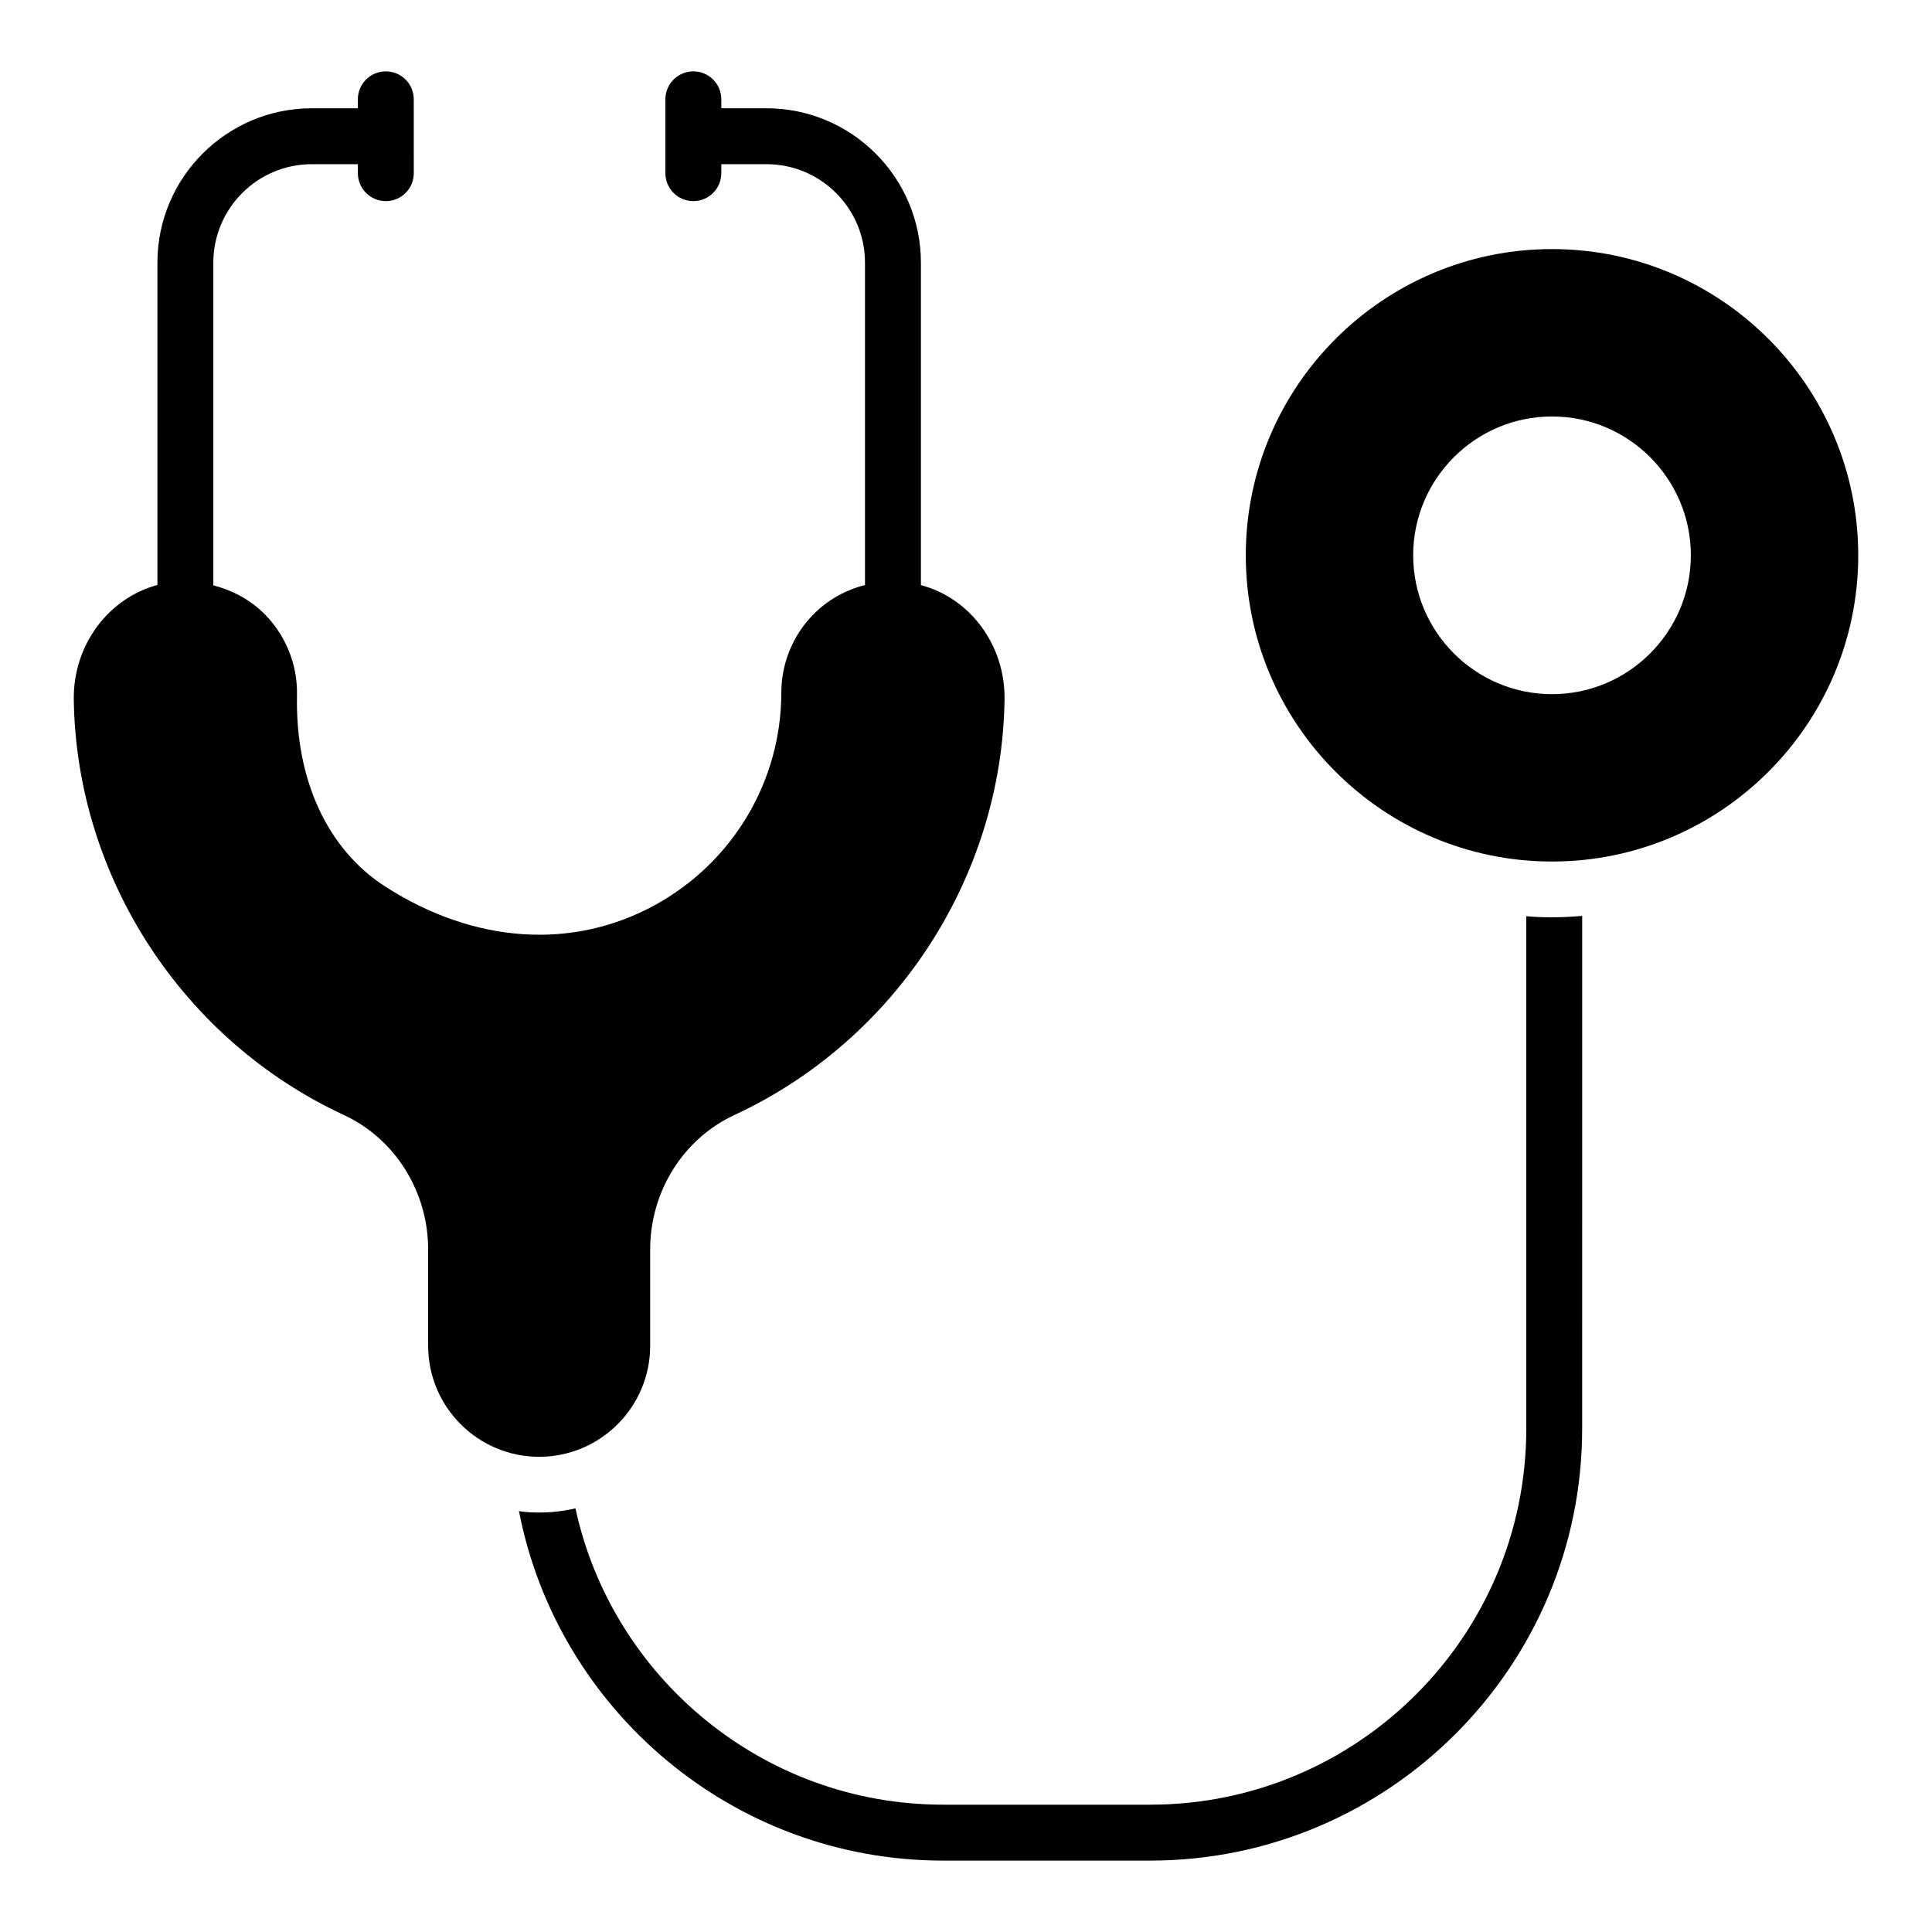
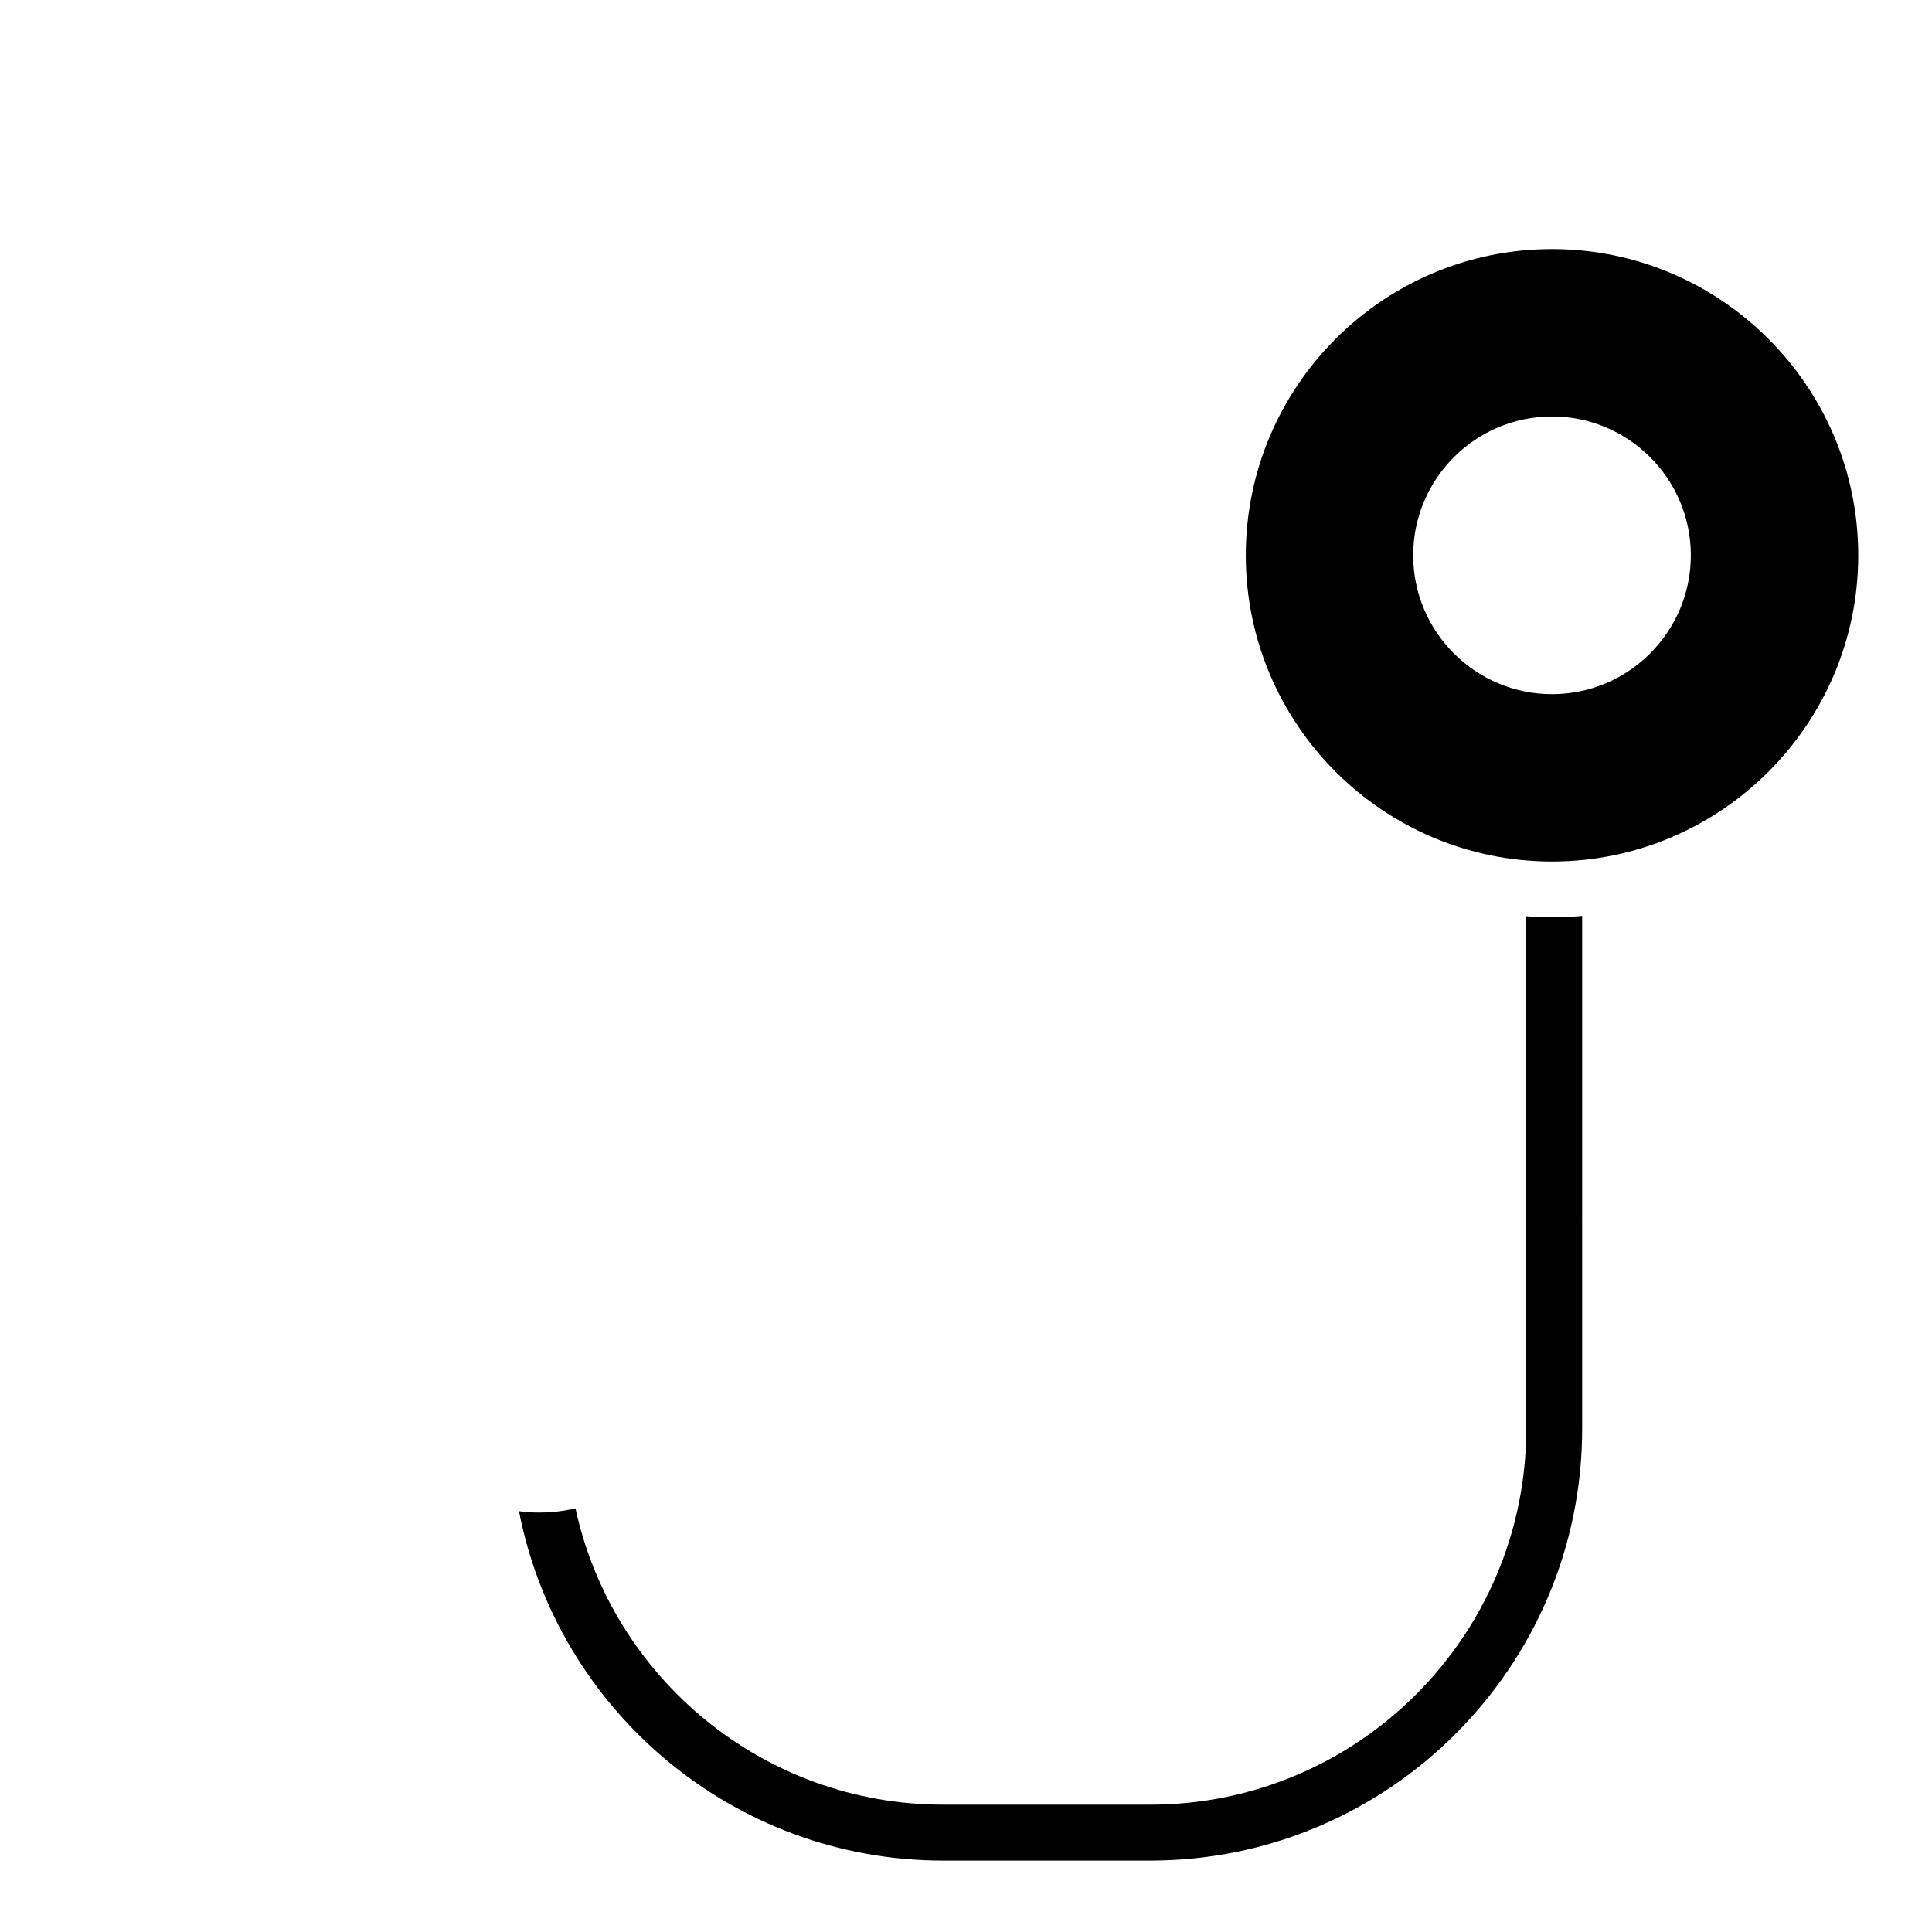
<svg xmlns="http://www.w3.org/2000/svg" fill="#000000" width="800px" height="800px" version="1.1" viewBox="144 144 512 512">
  <g>
-     <path d="m316.3 500.63v-25.504c0-15.359 8.77-29.355 22.34-35.648 42.805-19.859 70.898-63.078 71.574-110.1 0.207-14.457-9.168-26.898-22.164-30.316v-85.453c0-22.559-18.352-40.914-40.91-40.914h-11.984l-0.004-2.375c0-4.094-3.316-7.41-7.41-7.41-4.09 0-7.41 3.312-7.41 7.41v19.57c0 4.094 3.316 7.41 7.41 7.41 4.09 0 7.41-3.312 7.41-7.41v-2.379h11.984c14.387 0 26.094 11.707 26.094 26.098v85.418c-4.344 1.121-8.43 3.152-11.898 6.137-6.535 5.621-10.281 13.797-10.281 22.422 0 23.406-12.848 44.977-33.52 56.285-21.863 11.953-47.859 10.18-71.344-4.863-15.406-9.867-23.969-28.371-23.48-50.762 0.18-8.371-3.207-16.461-9.289-22.191-3.641-3.426-8.121-5.695-12.883-6.938v-85.508c0-14.391 11.707-26.098 26.094-26.098h12.207v2.379c0 4.094 3.316 7.41 7.41 7.41 4.09 0 7.41-3.312 7.41-7.41l-0.004-19.57c0-4.094-3.316-7.41-7.41-7.41-4.09 0-7.41 3.312-7.41 7.41v2.375h-12.207c-22.559 0-40.91 18.355-40.91 40.914v85.414c-12.957 3.473-22.383 15.914-22.164 30.434 0.703 46.992 28.797 90.18 71.574 110.03 13.57 6.293 22.336 20.289 22.336 35.648v25.504c0 16.23 13.195 29.426 29.422 29.426 16.223-0.004 29.418-13.199 29.418-29.43z" />
    <path d="m548.48 386.81v135.8c0 54.973-44.676 99.648-99.652 99.648h-54.898c-47.715 0-87.723-33.711-97.43-78.535-3.113 0.742-6.297 1.113-9.633 1.113-1.777 0-3.555-0.074-5.336-0.371 10.223 52.68 56.754 92.613 112.39 92.613h54.898c63.125 0 114.47-51.344 114.47-114.47l0.004-135.88c-2.668 0.223-5.336 0.371-8 0.371-2.297 0-4.594-0.074-6.816-0.297z" />
    <path d="m555.3 210.01c-44.746 0-81.152 36.402-81.152 81.152s36.406 81.152 81.152 81.152c44.746 0 81.152-36.402 81.152-81.152-0.004-44.75-36.406-81.152-81.152-81.152zm0.004 117.95c-20.293 0-36.797-16.512-36.797-36.797 0-20.289 16.508-36.793 36.797-36.793 20.285 0 36.789 16.504 36.789 36.793-0.004 20.285-16.508 36.797-36.789 36.797z" />
  </g>
</svg>